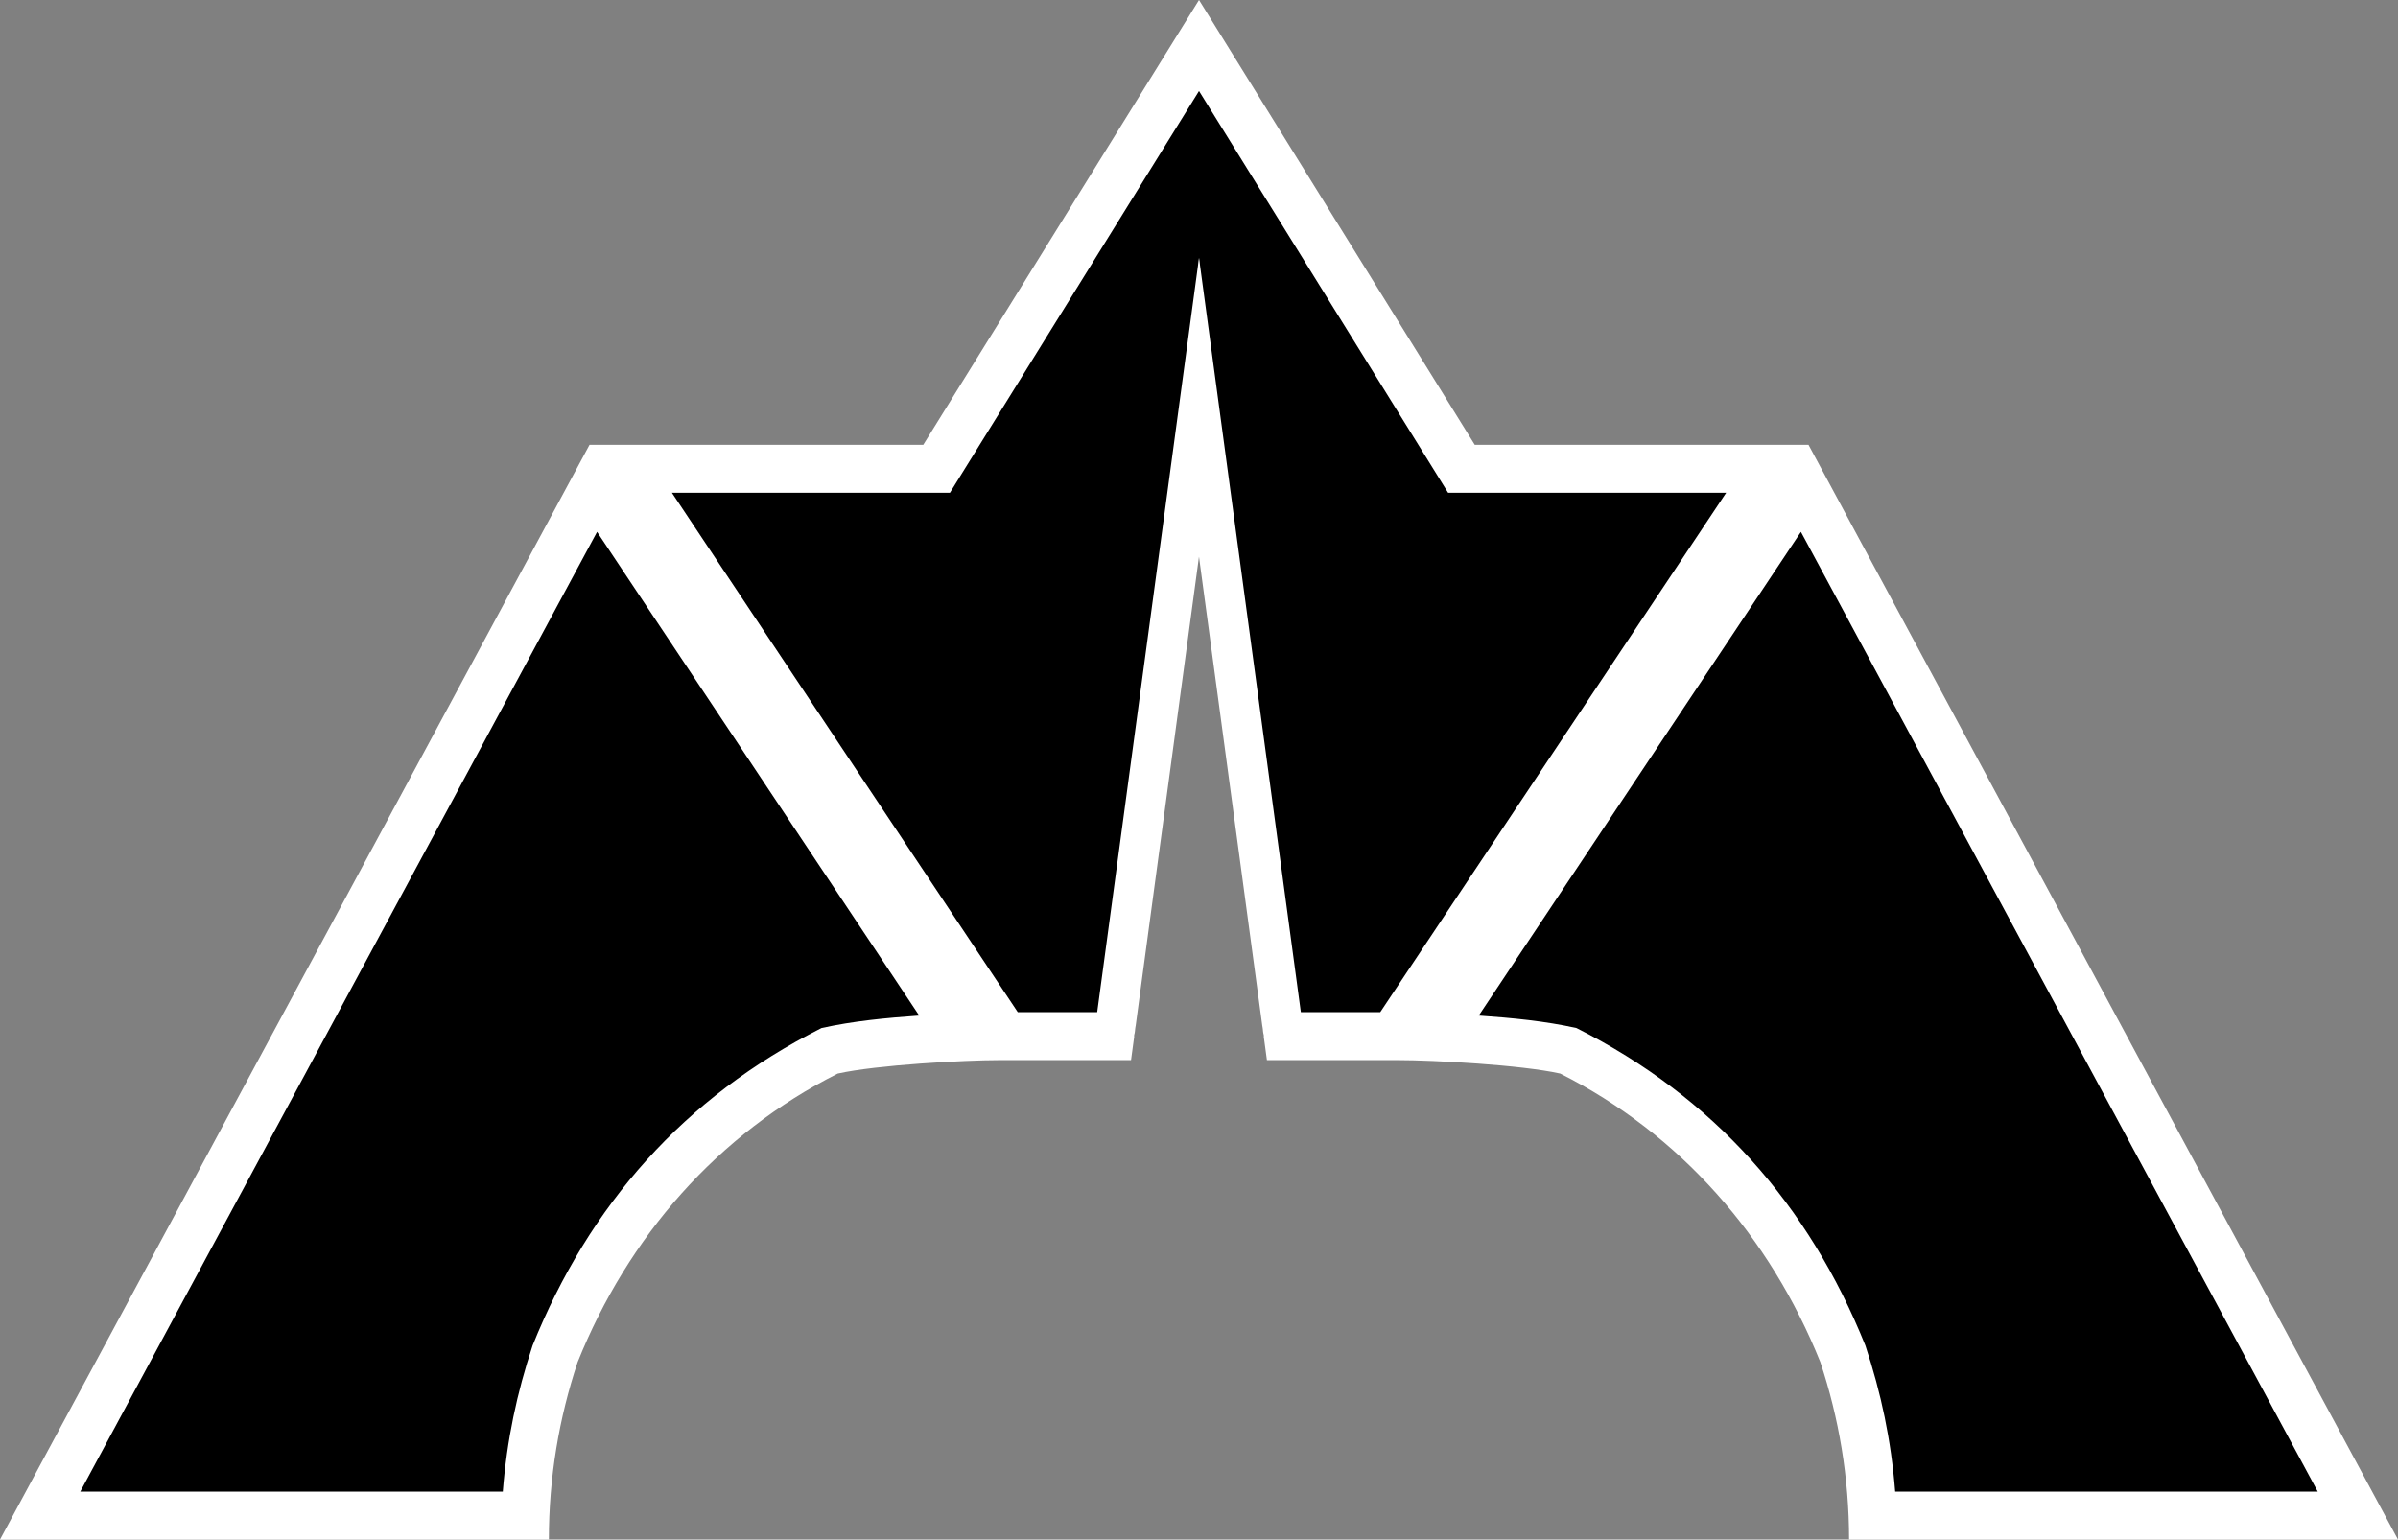
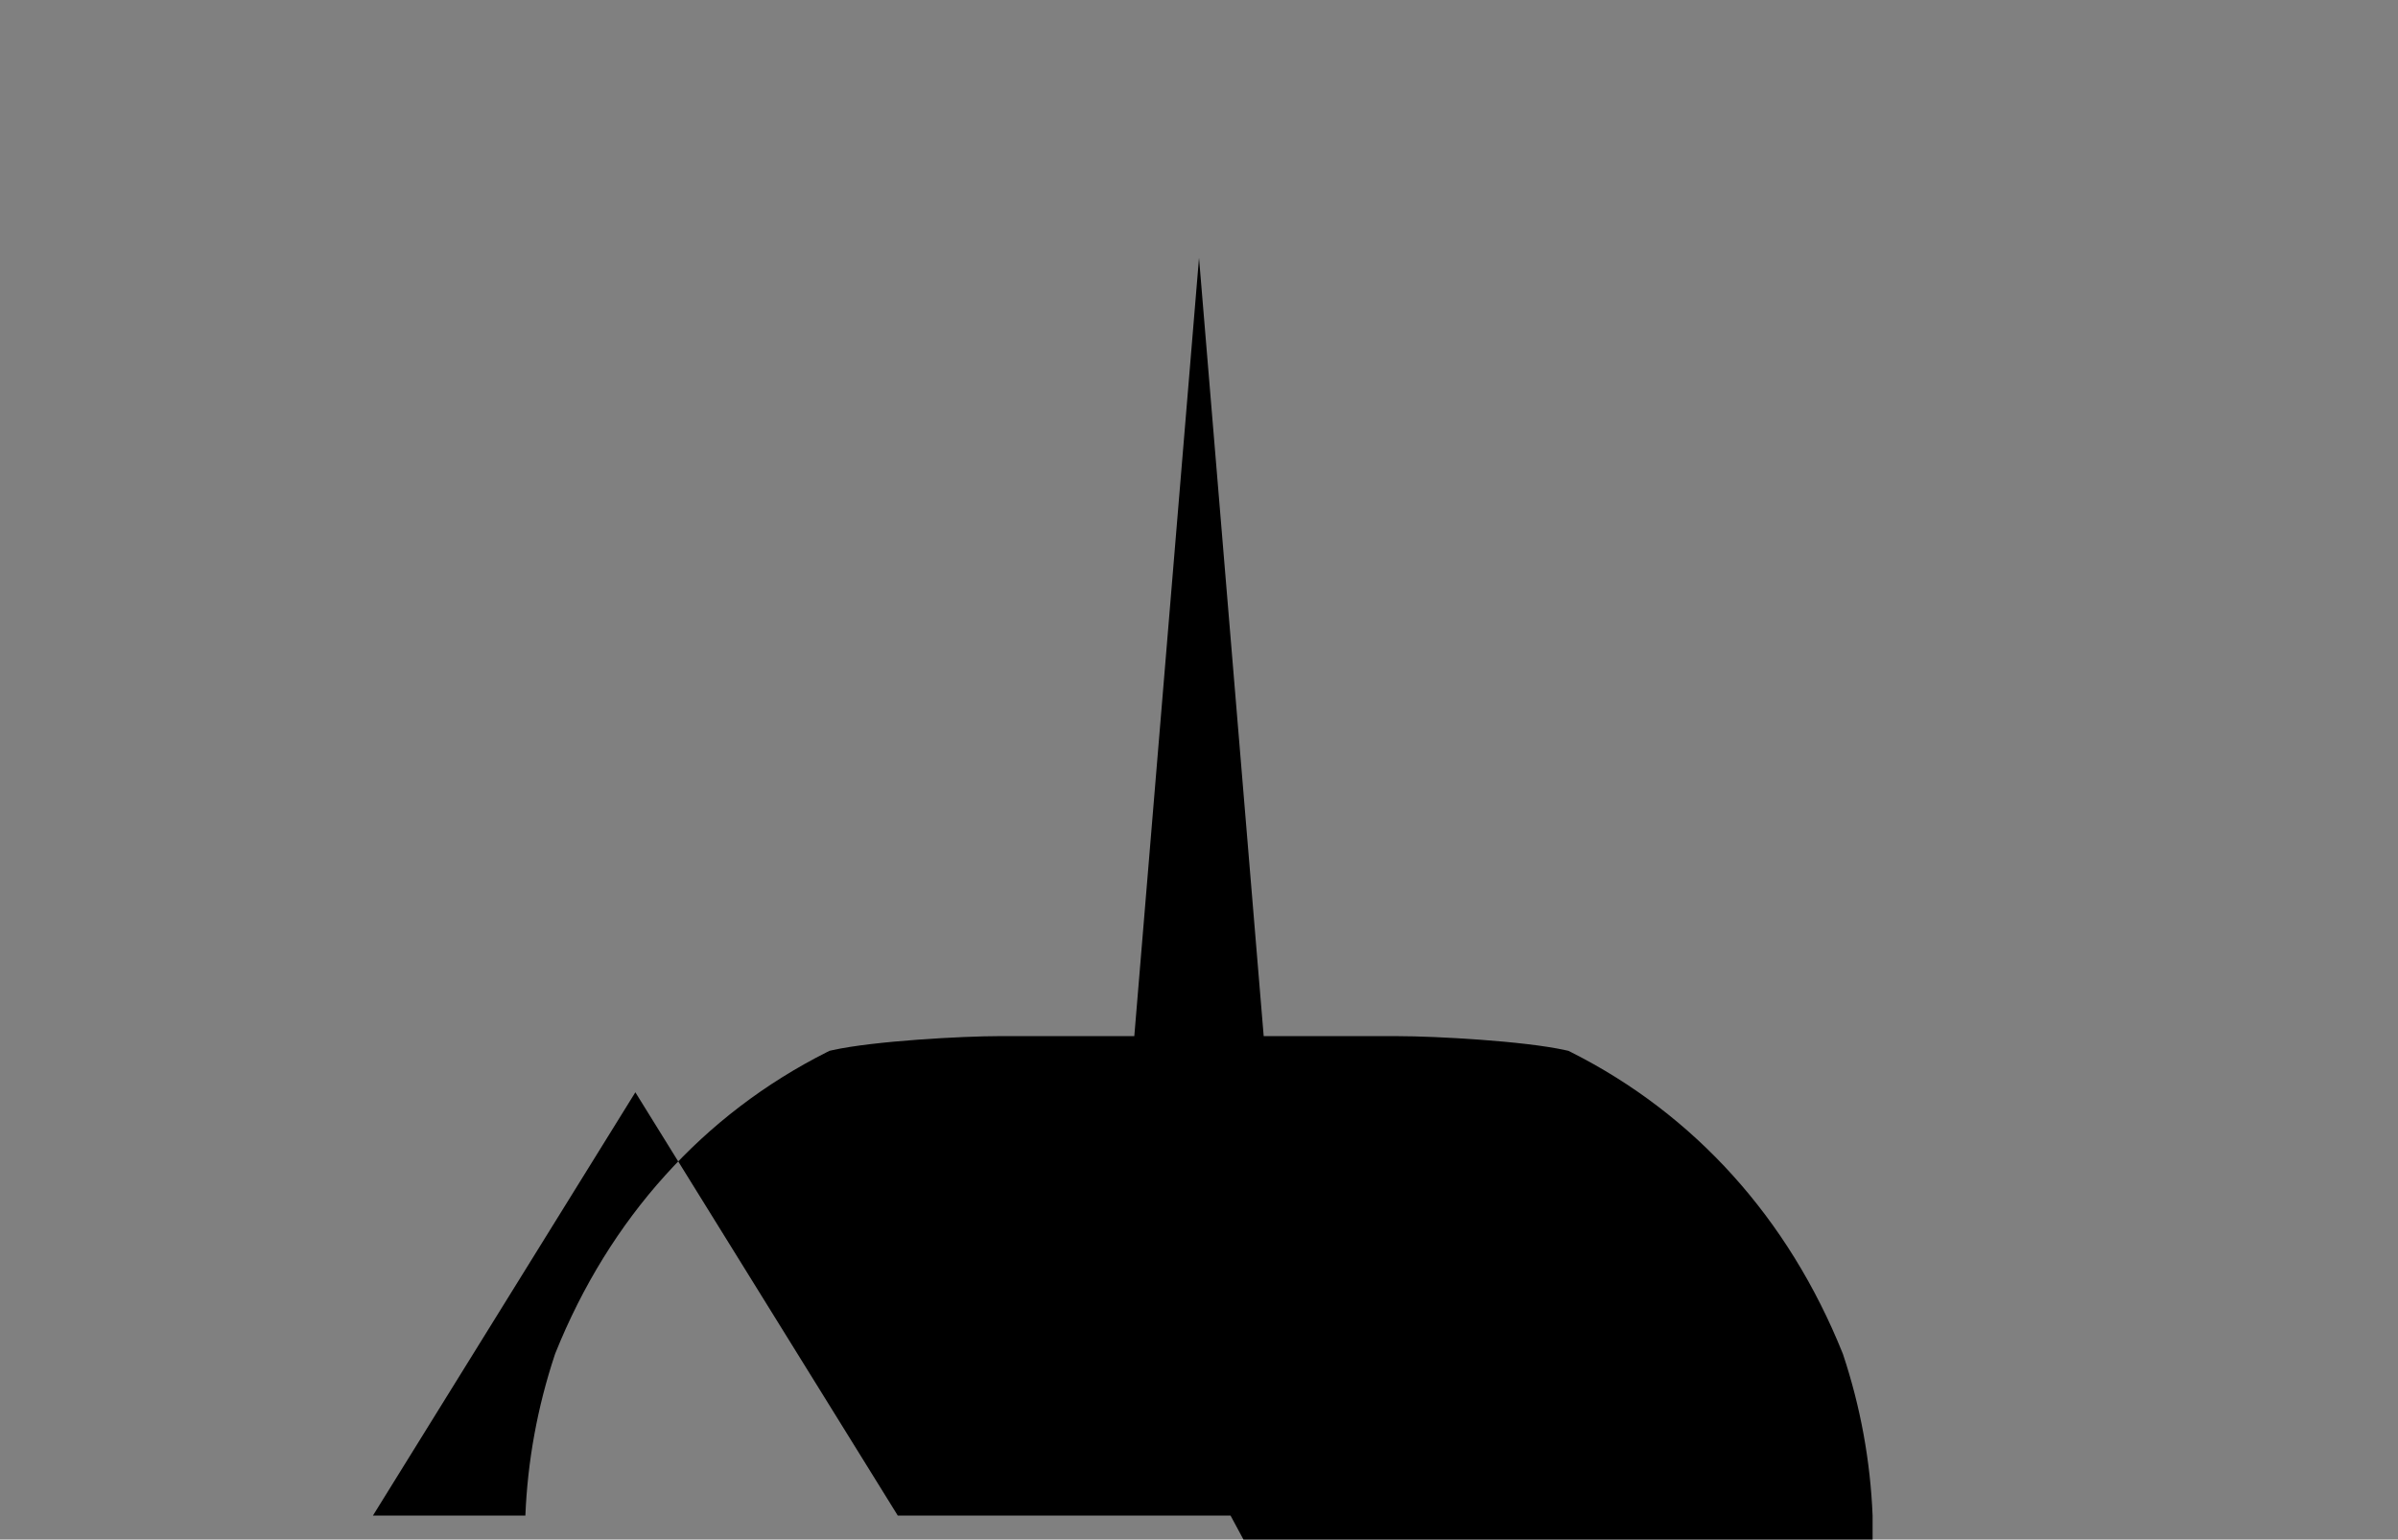
<svg xmlns="http://www.w3.org/2000/svg" version="1.1" id="Layer_1" x="0px" y="0px" width="77.855px" height="50px" viewBox="0 0 77.855 50" enable-background="new 0 0 77.855 50" xml:space="preserve">
  <rect x="0" y="0" width="77.855" height="50" fill="#808080" stroke="none" />
-   <path d="M60.797,49.222c-0.072-1.78-0.394-3.536-0.957-5.23l-0.017-0.045c-1.758-4.377-4.808-7.758-8.817-9.777l-0.087-0.043  l-0.095-0.021c-1.342-0.298-4.237-0.455-5.412-0.455h-4.384L38.928,8.375L36.827,33.65h-4.383c-1.177,0-4.072,0.156-5.414,0.455  l-0.095,0.021l-0.087,0.043c-4.01,2.019-7.059,5.4-8.817,9.777l-0.016,0.045c-0.564,1.695-0.886,3.451-0.958,5.23H1.304  l18.301-33.997h10.804l8.52-13.747l8.52,13.747h10.804l18.301,33.997H60.797z" />
-   <path fill="#FFFFFF" d="M58.716,14.446H47.881L38.928,0l-8.953,14.446H19.14L0,50h17.82c0-2.016,0.331-3.953,0.934-5.763  c1.637-4.074,4.543-7.407,8.445-9.372c1.27-0.282,4.116-0.436,5.245-0.436h4.277l2.206-16.35l2.206,16.35h4.277  c1.128,0,3.975,0.153,5.244,0.436c3.902,1.965,6.81,5.298,8.446,9.372c0.602,1.811,0.933,3.748,0.933,5.763h17.821L58.716,14.446z   M26.672,33.387c-4.461,2.247-7.541,5.74-9.381,10.313c-0.507,1.529-0.836,3.074-0.967,4.743H2.606l16.779-31.169l10.458,15.708  C28.763,33.058,27.689,33.161,26.672,33.387z M44.812,32.872h-2.578L38.928,8.375l-3.306,24.497h-2.578l-11.23-16.869h9.027  l8.087-13.048l8.087,13.048h9.028L44.812,32.872z M60.563,43.7c-1.84-4.573-4.92-8.066-9.381-10.313  c-1.024-0.228-2.088-0.329-3.171-0.405L58.47,17.274l16.779,31.168H61.53C61.399,46.777,61.071,45.232,60.563,43.7z" />
+   <path d="M60.797,49.222c-0.072-1.78-0.394-3.536-0.957-5.23l-0.017-0.045c-1.758-4.377-4.808-7.758-8.817-9.777l-0.087-0.043  l-0.095-0.021c-1.342-0.298-4.237-0.455-5.412-0.455h-4.384L38.928,8.375L36.827,33.65h-4.383c-1.177,0-4.072,0.156-5.414,0.455  l-0.095,0.021l-0.087,0.043c-4.01,2.019-7.059,5.4-8.817,9.777l-0.016,0.045c-0.564,1.695-0.886,3.451-0.958,5.23H1.304  h10.804l8.52-13.747l8.52,13.747h10.804l18.301,33.997H60.797z" />
</svg>